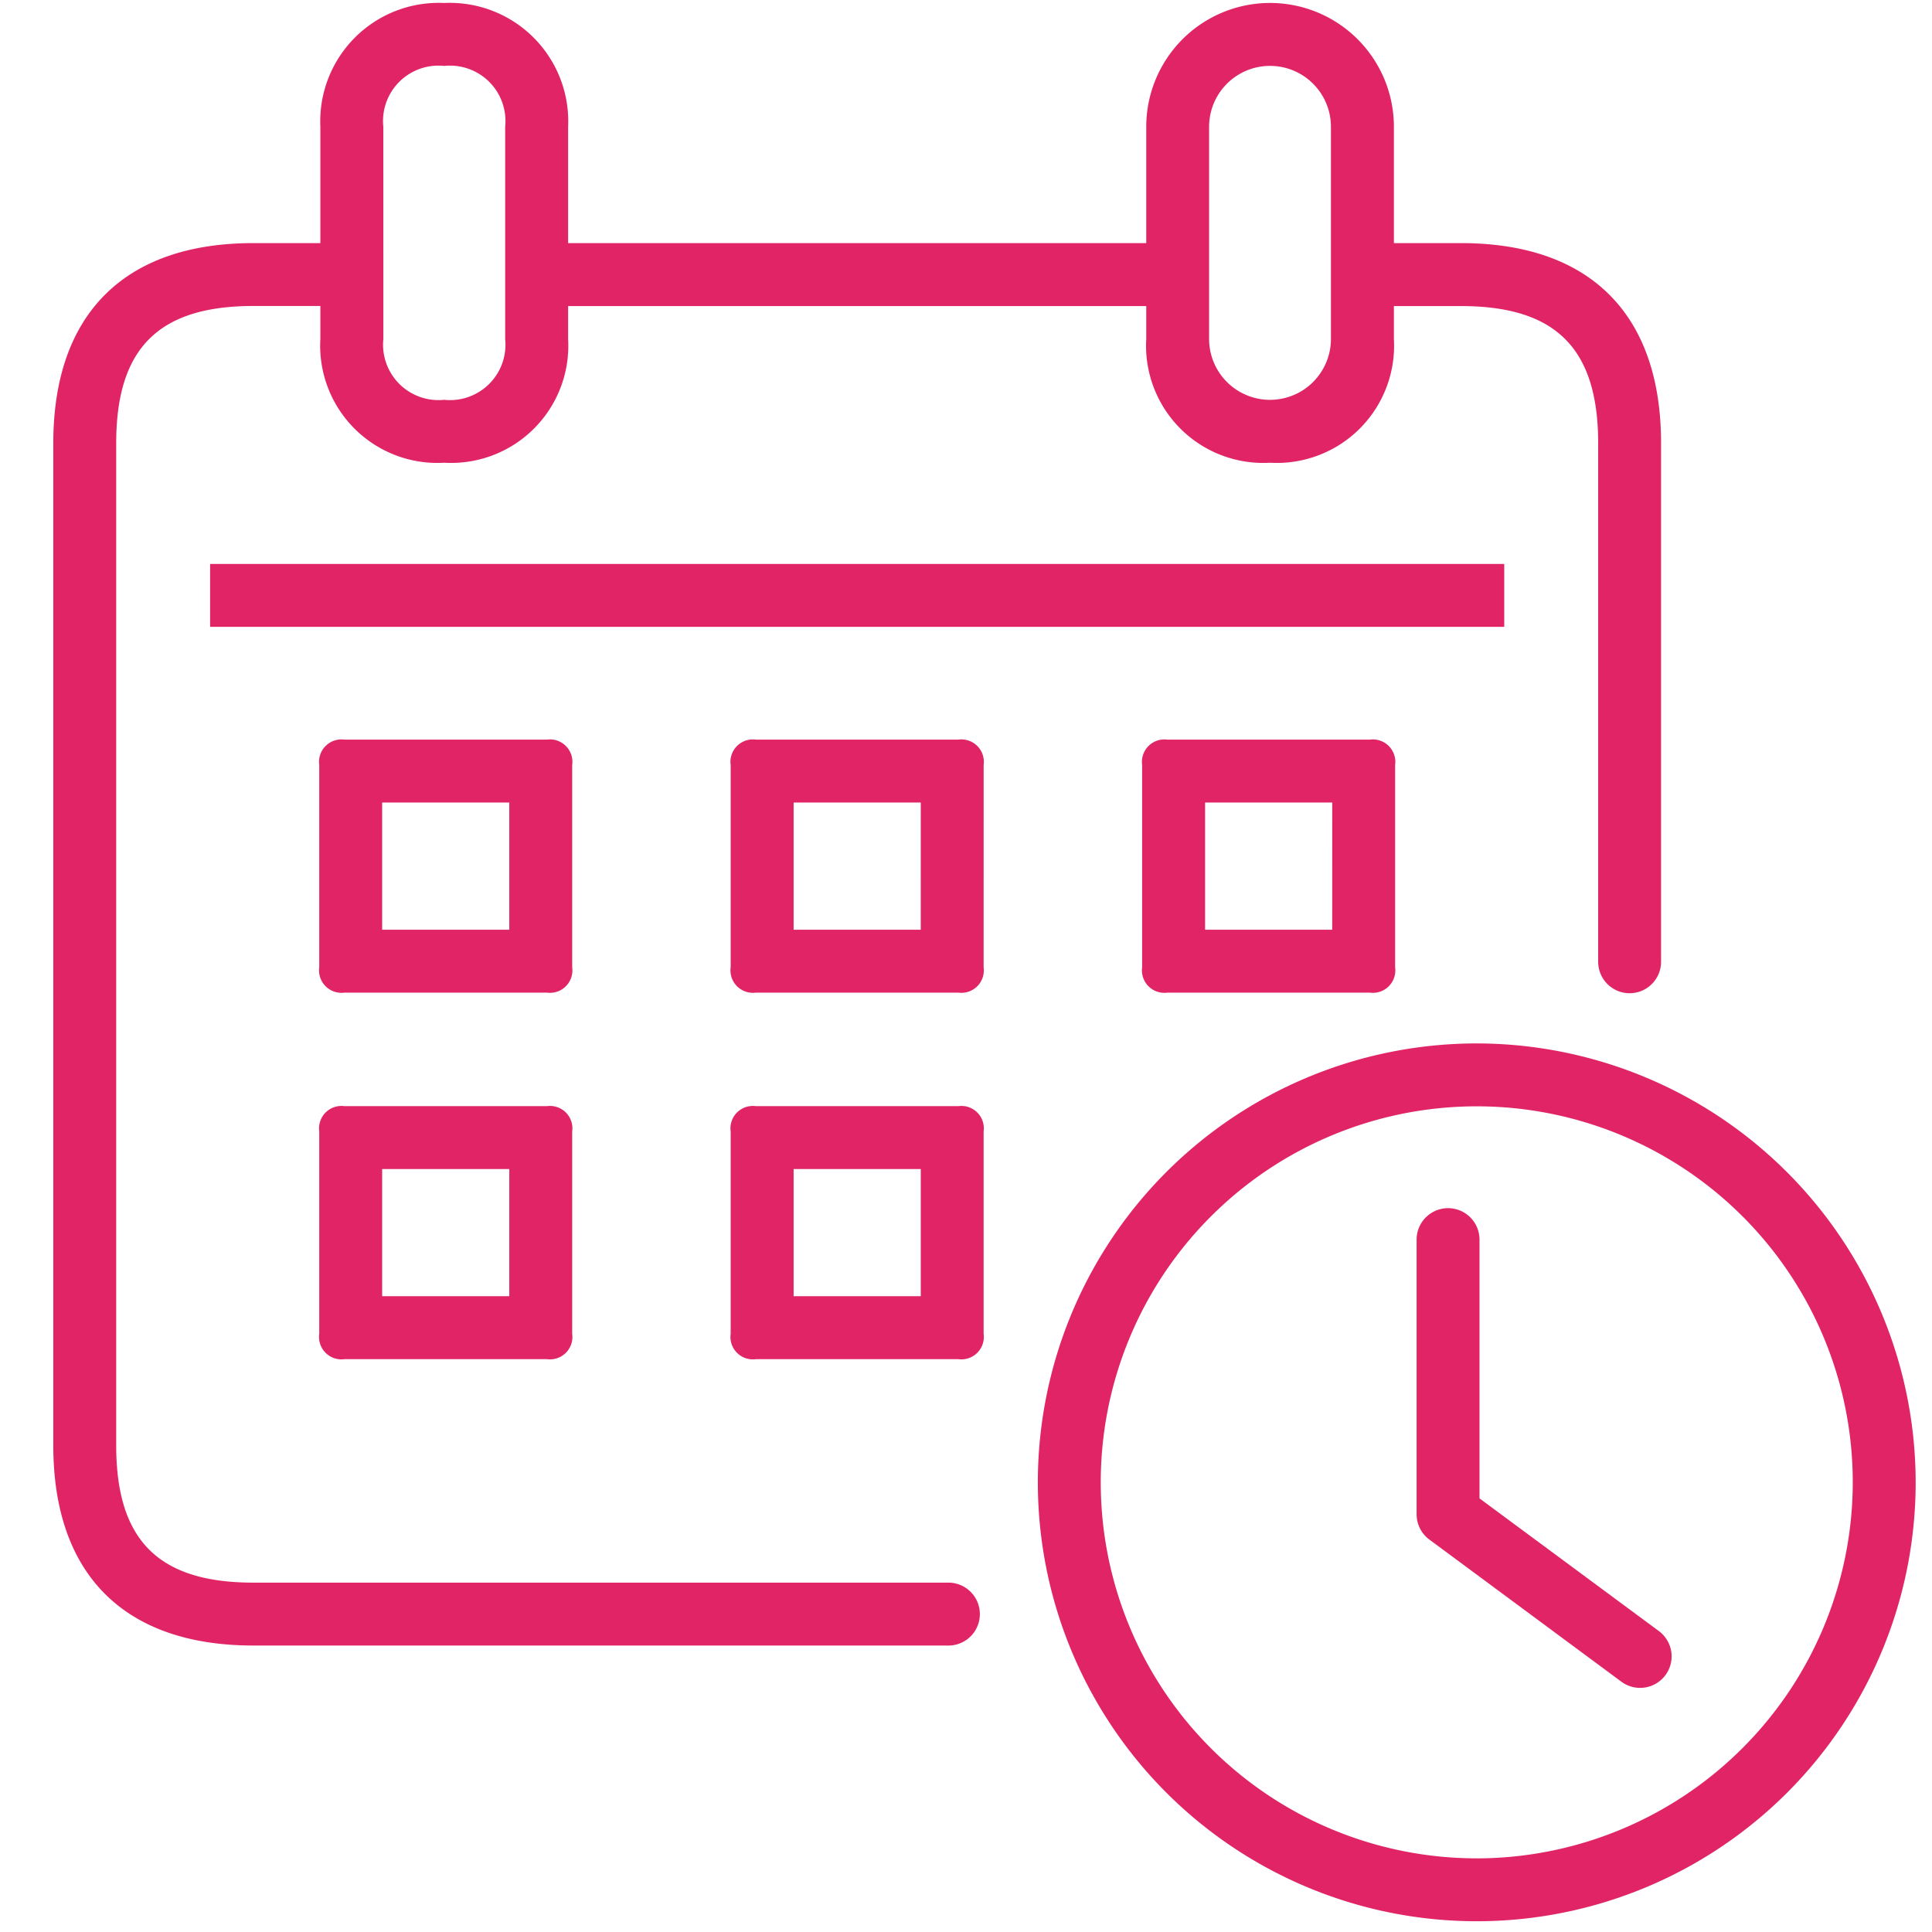
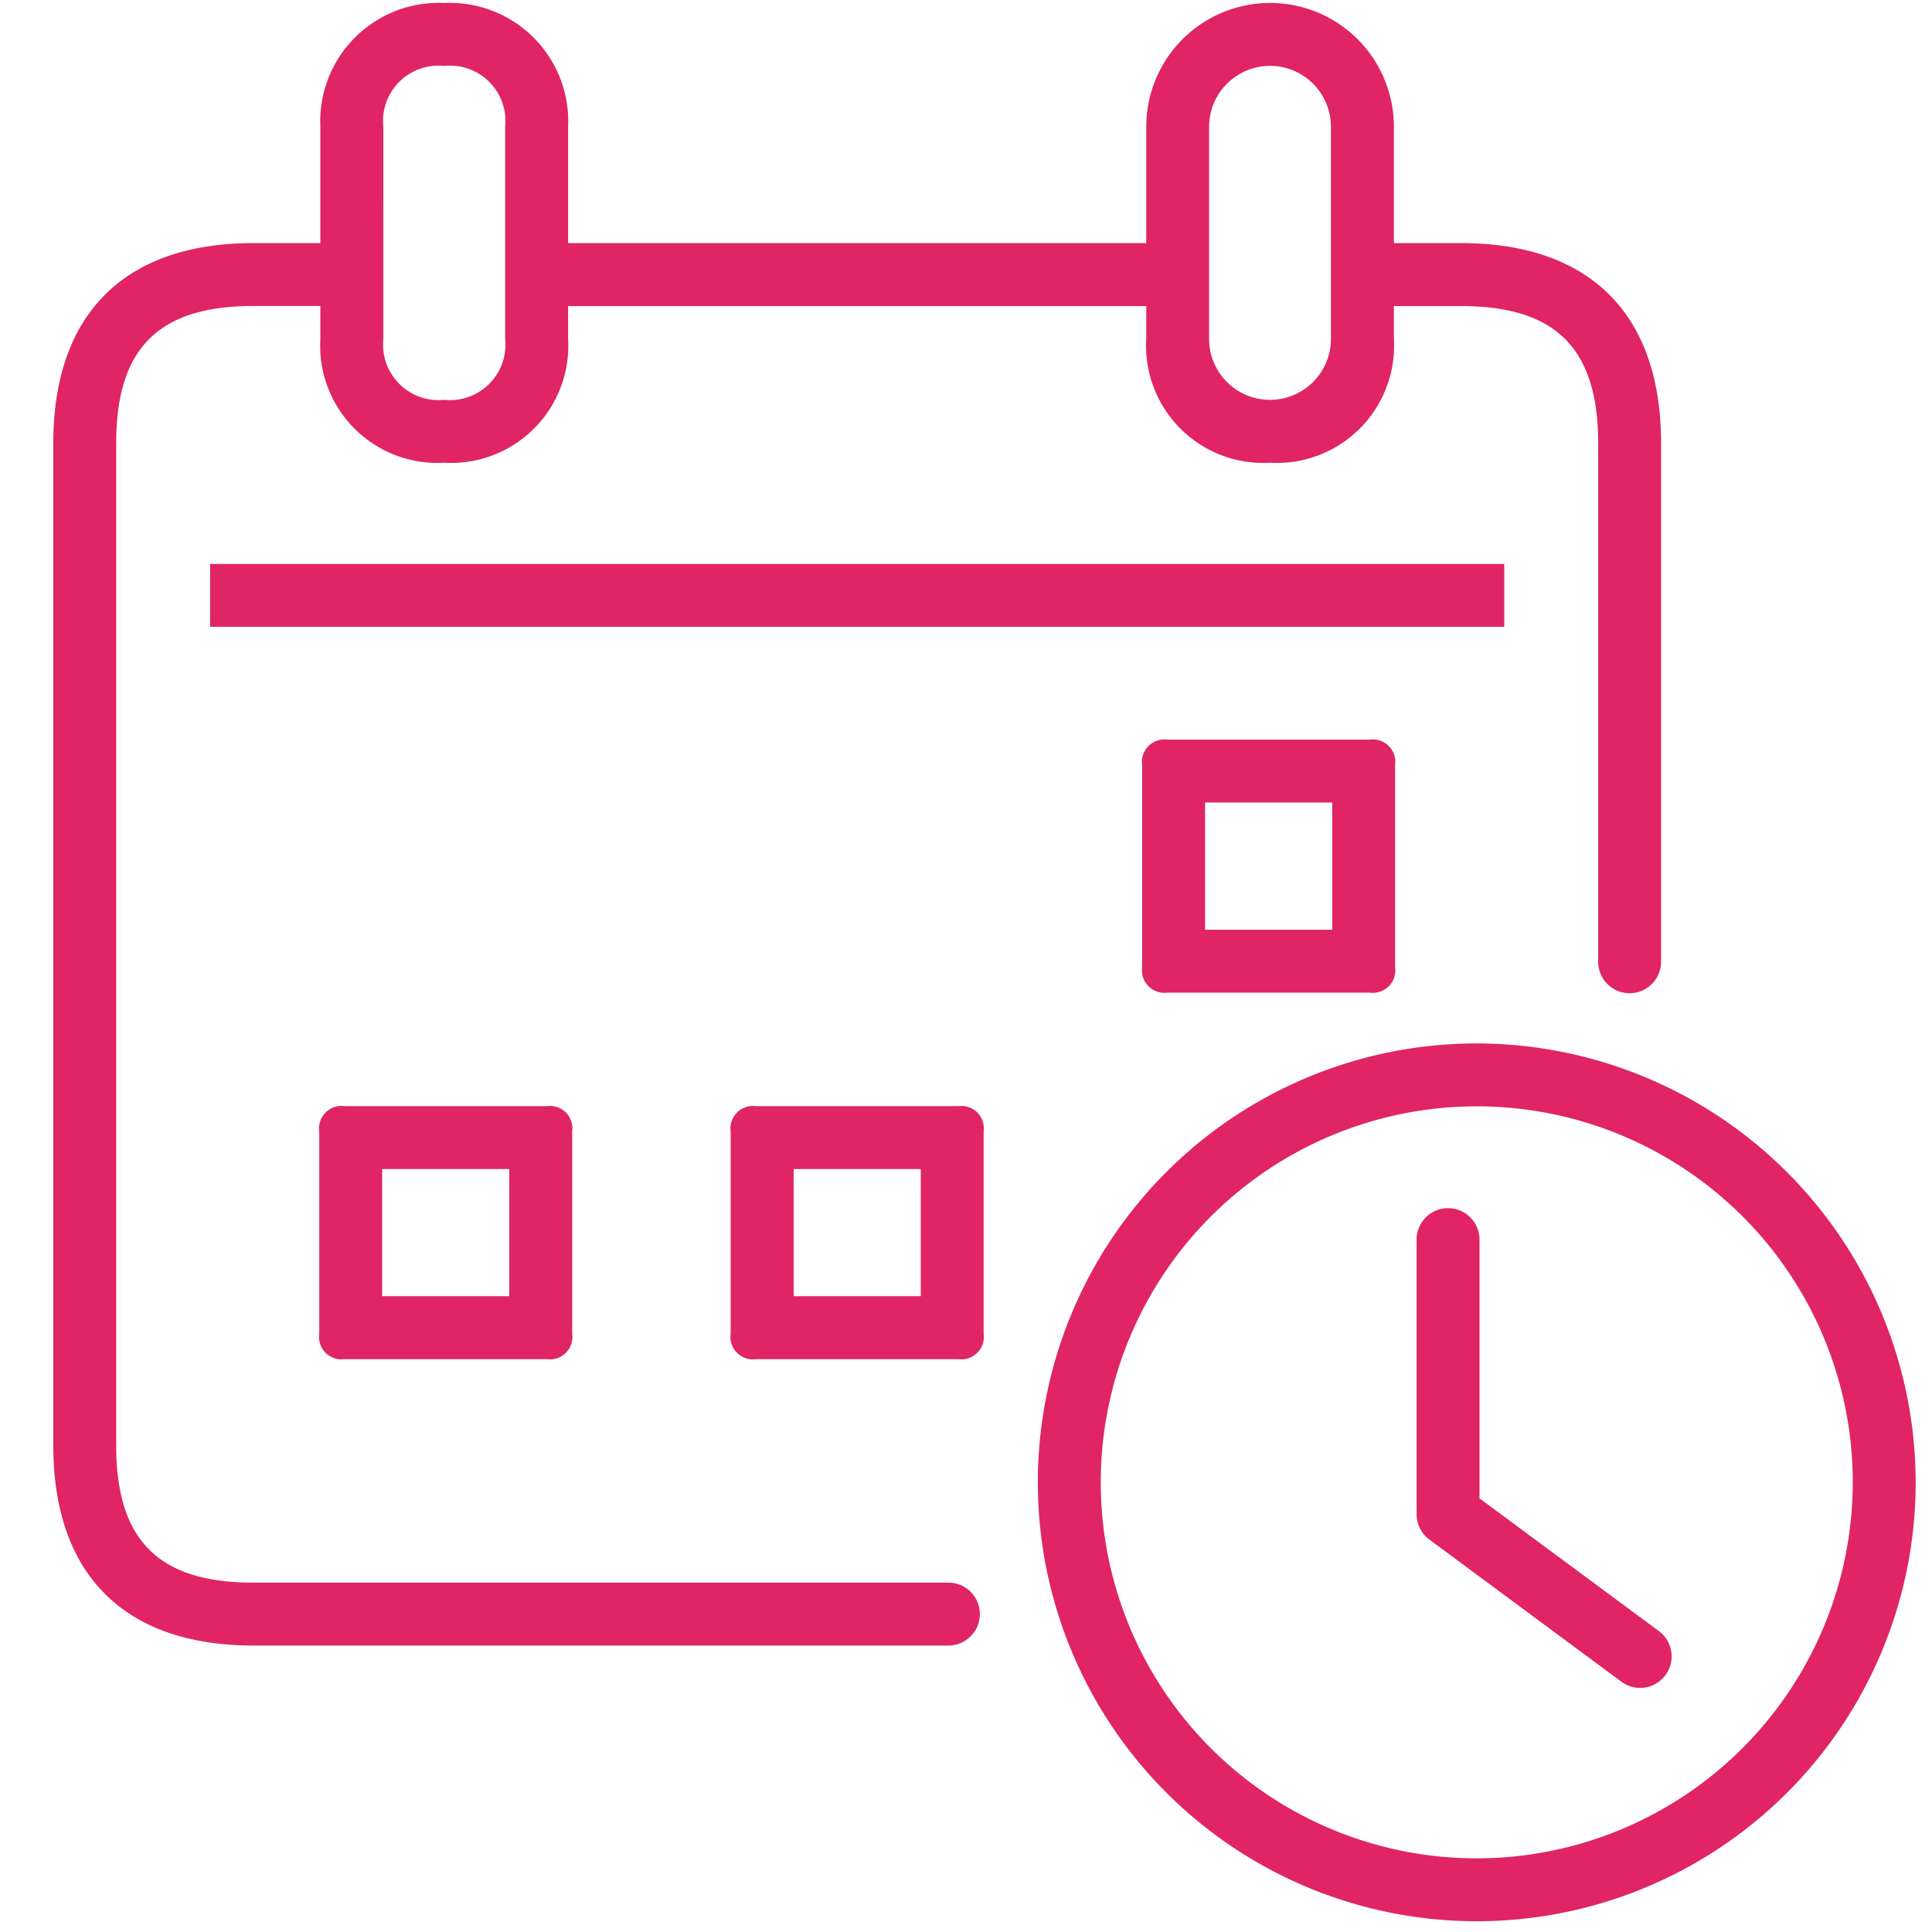
<svg xmlns="http://www.w3.org/2000/svg" width="90" height="90" viewBox="0 0 90 90">
  <defs>
    <clipPath id="clip-path">
      <rect id="Rectangle_3825" data-name="Rectangle 3825" width="90" height="90" transform="translate(1122 134.871)" fill="#e02465" stroke="#707070" stroke-width="1" />
    </clipPath>
  </defs>
  <g id="Mask_Group_338" data-name="Mask Group 338" transform="translate(-1122 -134.871)" clip-path="url(#clip-path)">
    <g id="noun_schedule_2125094" transform="translate(1124.483 135.01)">
      <path id="Path_246" data-name="Path 246" d="M18.992,12.277a1.047,1.047,0,0,0-1.18,1.18v9.426a1.047,1.047,0,0,0,1.18,1.18h9.426a1.046,1.046,0,0,0,1.179-1.18V13.457a1.046,1.046,0,0,0-1.179-1.18Zm7.675,8.855H20.744V15.207h5.924Z" transform="translate(32.91 22.039)" fill="#e02465" />
-       <path id="Path_247" data-name="Path 247" d="M17.614,13.457a1.045,1.045,0,0,0-1.178-1.18H7.01a1.046,1.046,0,0,0-1.179,1.18v9.426a1.046,1.046,0,0,0,1.179,1.18h9.426a1.045,1.045,0,0,0,1.178-1.18Zm-2.93,7.676H8.761V15.208h5.923Z" transform="translate(6.558 22.038)" fill="#e02465" />
-       <path id="Path_248" data-name="Path 248" d="M23.605,13.457a1.046,1.046,0,0,0-1.179-1.18H13a1.047,1.047,0,0,0-1.18,1.18v9.426A1.047,1.047,0,0,0,13,24.063h9.425a1.046,1.046,0,0,0,1.179-1.18Zm-2.93,7.676H14.753V15.208h5.923Z" transform="translate(19.734 22.038)" fill="#e02465" />
      <path id="Path_249" data-name="Path 249" d="M16.436,17.614H7.01a1.045,1.045,0,0,0-1.179,1.179v9.425A1.045,1.045,0,0,0,7.01,29.4h9.426a1.044,1.044,0,0,0,1.178-1.179V18.793A1.044,1.044,0,0,0,16.436,17.614Zm-1.752,8.853H8.761V20.543h5.923Z" transform="translate(6.558 33.776)" fill="#e02465" />
      <path id="Path_250" data-name="Path 250" d="M22.427,17.614H13a1.045,1.045,0,0,0-1.18,1.179v9.425A1.045,1.045,0,0,0,13,29.4h9.425a1.045,1.045,0,0,0,1.179-1.179V18.793A1.044,1.044,0,0,0,22.427,17.614Zm-1.751,8.853H14.753V20.543h5.923Z" transform="translate(19.734 33.776)" fill="#e02465" />
      <path id="Path_251" data-name="Path 251" d="M36.741,16.7A20.446,20.446,0,1,0,57.188,37.145,20.469,20.469,0,0,0,36.741,16.7Zm0,37.962A17.516,17.516,0,1,1,54.258,37.145,17.537,17.537,0,0,1,36.741,54.663Z" transform="translate(29.568 31.768)" fill="#e02465" />
      <path id="Path_252" data-name="Path 252" d="M43.656,78.068a1.465,1.465,0,0,0,0-2.931H11.278c-4.419,0-6.389-1.97-6.389-6.389V22.058c0-4.42,1.97-6.392,6.389-6.392H14.4V17.2a5.46,5.46,0,0,0,5.768,5.768A5.461,5.461,0,0,0,25.941,17.2v-1.53H52.873V17.2a5.46,5.46,0,0,0,5.768,5.768A5.461,5.461,0,0,0,64.409,17.2v-1.53h3.126c4.419,0,6.39,1.971,6.39,6.392V46.215a1.465,1.465,0,1,0,2.93,0V22.058c0-6.011-3.309-9.321-9.32-9.321H64.409V7.318a5.768,5.768,0,0,0-11.536,0v5.419H25.941V7.318a5.518,5.518,0,0,0-5.769-5.767A5.518,5.518,0,0,0,14.4,7.318v5.419H11.278c-6.01,0-9.319,3.31-9.319,9.321v46.69c0,6.01,3.309,9.319,9.319,9.319H43.656ZM55.8,7.319a2.838,2.838,0,0,1,5.676,0V17.2a2.838,2.838,0,0,1-5.676,0Zm-38.468,0a2.582,2.582,0,0,1,2.838-2.836,2.583,2.583,0,0,1,2.839,2.836V17.2a2.583,2.583,0,0,1-2.839,2.837A2.583,2.583,0,0,1,17.334,17.2Z" transform="translate(-1.959 -1.551)" fill="#e02465" />
      <rect id="Rectangle_3826" data-name="Rectangle 3826" width="60.285" height="2.929" transform="translate(7.305 26.132)" fill="#e02465" />
      <path id="Path_253" data-name="Path 253" d="M33.093,38.8,24.739,32.62V20.565a1.465,1.465,0,1,0-2.93,0V33.359a1.469,1.469,0,0,0,.594,1.179l8.947,6.622A1.466,1.466,0,0,0,33.093,38.8Z" transform="translate(41.699 37.042)" fill="#e02465" />
    </g>
  </g>
</svg>